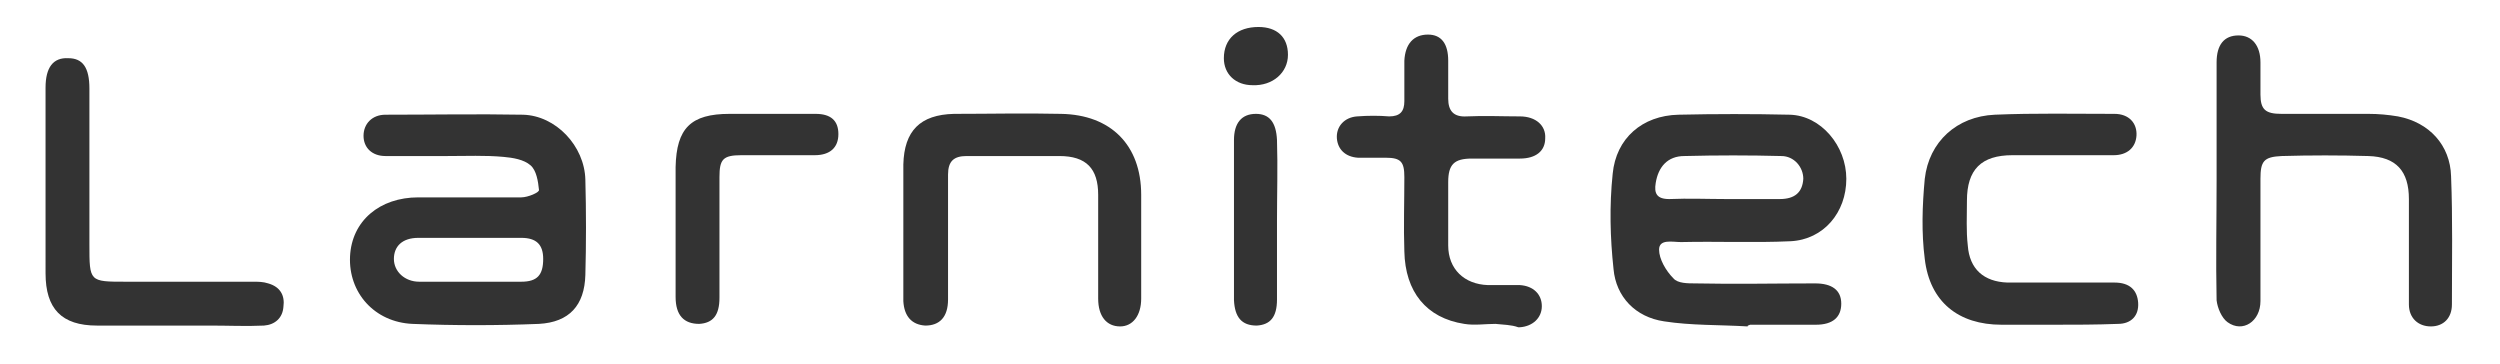
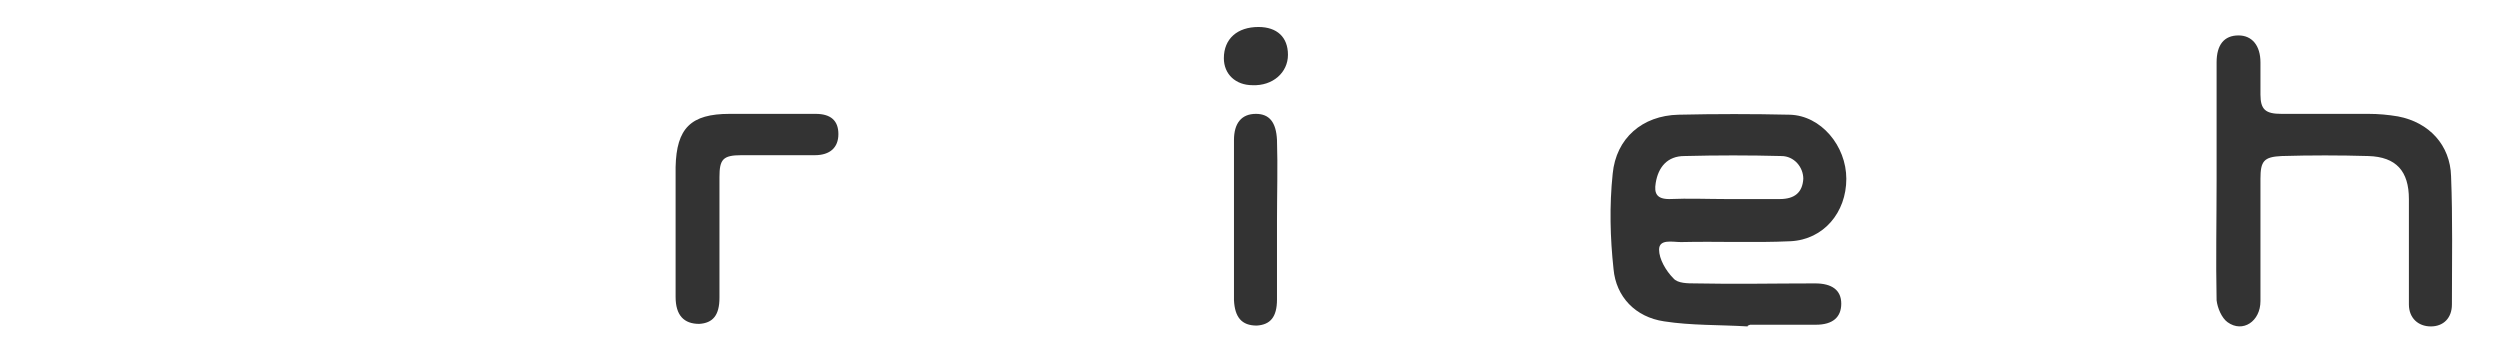
<svg xmlns="http://www.w3.org/2000/svg" version="1.1" id="Слой_1" x="0px" y="0px" viewBox="0 0 296.4 43.1" style="enable-background:new 0 0 296.4 43.1;" xml:space="preserve">
  <style type="text/css">
	.st0{fill:#333333;}
</style>
  <g>
-     <path class="st0" d="M53,18.5c-2.4,0-4.9,0-7.3,0c-1.6,0-2.6-1-2.6-2.4c0-1.4,1-2.5,2.6-2.5c5.4,0,10.9-0.1,16.3,0   c3.9,0.1,7.3,3.7,7.4,7.7c0.1,3.8,0.1,7.6,0,11.3c-0.1,3.6-1.9,5.6-5.5,5.8c-5,0.2-10,0.2-15,0c-4.5-0.2-7.6-3.7-7.4-8   c0.2-4.2,3.5-7,8.1-7c4.1,0,8.1,0,12.2,0c0.8,0,2.2-0.6,2.1-0.9c-0.1-1-0.3-2.3-1-2.9c-0.8-0.7-2.1-0.9-3.2-1   C57.5,18.4,55.3,18.5,53,18.5z M55.7,28.2c-2,0-4.1,0-6.1,0c-1.9,0-2.9,1-2.9,2.5c0,1.5,1.3,2.7,3,2.7c4,0,8.1,0,12.1,0   c1.9,0,2.6-0.8,2.6-2.7c0-1.7-0.8-2.5-2.6-2.5C59.8,28.2,57.8,28.2,55.7,28.2z" />
    <path class="st0" d="M207.2,38.7c-3.3-0.2-6.7-0.1-9.9-0.6c-3.4-0.5-5.7-2.9-6-6.2c-0.4-3.7-0.5-7.5-0.1-11.3   c0.4-4.2,3.5-6.9,7.8-7c4.4-0.1,8.8-0.1,13.2,0c3.7,0.1,6.7,3.7,6.7,7.6c0,4-2.7,7.2-6.6,7.4c-4.3,0.2-8.7,0-13,0.1   c-1,0-2.6-0.4-2.6,0.9c0,1.1,0.8,2.5,1.7,3.4c0.5,0.6,1.7,0.6,2.6,0.6c4.7,0.1,9.4,0,14.2,0c2,0,3.1,0.8,3.1,2.4c0,1.6-1,2.5-3,2.5   c-2.6,0-5.2,0-7.8,0C207.2,38.6,207.2,38.6,207.2,38.7z M204.7,23.6c2.1,0,4.2,0,6.3,0c1.8,0,2.7-0.8,2.8-2.4   c0-1.4-1.1-2.7-2.6-2.7c-3.8-0.1-7.6-0.1-11.5,0c-2,0-3.1,1.3-3.4,3.2c-0.2,1.2,0.1,1.9,1.6,1.9C200.2,23.5,202.5,23.6,204.7,23.6z   " />
    <path class="st0" d="M262.8,21.4c0-4.7,0-9.3,0-14c0-2.1,0.9-3.2,2.6-3.2c1.6,0,2.6,1.2,2.6,3.2c0,1.3,0,2.6,0,3.8   c0,1.8,0.6,2.3,2.5,2.3c3.4,0,6.9,0,10.3,0c1.2,0,2.3,0.1,3.5,0.3c3.7,0.7,6.2,3.4,6.3,7.1c0.2,5,0.1,10.1,0.1,15.2   c0,1.6-1,2.6-2.5,2.6c-1.5,0-2.6-1-2.6-2.6c0-4.2,0-8.3,0-12.5c0-3.3-1.5-5-4.8-5.1c-3.4-0.1-6.9-0.1-10.3,0   c-2.1,0.1-2.5,0.6-2.5,2.7c0,4.8,0,9.7,0,14.5c0,2.4-2.1,3.8-3.9,2.5c-0.7-0.5-1.2-1.7-1.3-2.6C262.7,30.8,262.8,26.1,262.8,21.4z" />
-     <path class="st0" d="M107.1,27.5c0-2.7,0-5.3,0-8c0.1-4,2-5.9,6-6c4.2,0,8.4-0.1,12.7,0c5.9,0.1,9.5,3.7,9.5,9.6   c0,4.1,0,8.2,0,12.3c0,2-1,3.3-2.5,3.3c-1.6,0-2.6-1.2-2.6-3.3c0-4.1,0-8.2,0-12.3c0-3.1-1.4-4.6-4.6-4.6c-3.7,0-7.3,0-11,0   c-1.5,0-2.2,0.6-2.2,2.2c0,4.9,0,9.9,0,14.8c0,2.1-1,3.1-2.7,3.1c-1.6-0.1-2.5-1.1-2.6-2.9C107.1,33,107.1,30.3,107.1,27.5z" />
-     <path class="st0" d="M177.3,38.4c-1.2,0-2.5,0.2-3.7,0c-4.5-0.7-7-3.8-7.1-8.6c-0.1-2.9,0-5.9,0-8.8c0-1.8-0.4-2.3-2.2-2.3   c-1.1,0-2.2,0-3.3,0c-1.5-0.1-2.4-1-2.5-2.3c-0.1-1.4,0.9-2.5,2.4-2.6c1.3-0.1,2.6-0.1,3.8,0c1.3,0,1.8-0.6,1.8-1.8   c0-1.6,0-3.2,0-4.8c0.1-2,1.1-3.1,2.8-3.1c1.6,0,2.4,1.1,2.4,3.1c0,1.5,0,3,0,4.5c0,1.4,0.6,2.2,2.2,2.1c2.1-0.1,4.2,0,6.3,0   c1.9,0,3.1,1.1,3,2.6c0,1.5-1.1,2.4-3,2.4c-1.9,0-3.8,0-5.7,0c-2.1,0-2.8,0.7-2.8,2.8c0,2.5,0,5,0,7.5c0,2.8,1.9,4.6,4.7,4.7   c1.3,0,2.6,0,3.8,0c1.6,0.1,2.6,1.1,2.6,2.5c0,1.4-1.1,2.4-2.6,2.5c-0.1,0-0.1,0-0.2,0C179.2,38.5,178.2,38.5,177.3,38.4   C177.3,38.5,177.3,38.4,177.3,38.4z" />
-     <path class="st0" d="M243.5,38.5c-2.1,0-4.1,0-6.2,0c-5.1,0-8.5-2.7-9.1-7.8c-0.4-3.1-0.3-6.3,0-9.5c0.5-4.4,3.8-7.4,8.3-7.6   c4.7-0.2,9.4-0.1,14.2-0.1c1.7,0,2.7,1.1,2.6,2.6c-0.1,1.4-1.1,2.3-2.7,2.3c-4,0-8,0-12,0c-3.7,0-5.4,1.7-5.4,5.4   c0,1.8-0.1,3.6,0.1,5.3c0.2,2.8,1.9,4.3,4.7,4.4c4.2,0,8.4,0,12.7,0c1.8,0,2.7,0.9,2.8,2.4c0.1,1.5-0.8,2.5-2.4,2.5   C248.5,38.5,246,38.5,243.5,38.5z" />
-     <path class="st0" d="M5.4,21.2c0-3.6,0-7.2,0-10.8c0-2.4,0.9-3.6,2.7-3.5c1.7,0,2.5,1.1,2.5,3.6c0,6.2,0,12.3,0,18.5   c0,4.4,0,4.4,4.3,4.4c5,0,10.1,0,15.1,0c0.6,0,1.2,0,1.8,0.2c1.4,0.4,2,1.4,1.8,2.8c-0.1,1.3-1,2.1-2.3,2.2c-2.1,0.1-4.2,0-6.3,0   c-4.5,0-9,0-13.5,0c-4.2,0-6.1-2-6.1-6.2C5.4,28.6,5.4,24.9,5.4,21.2z" />
    <path class="st0" d="M80.1,27.3c0-2.5,0-5,0-7.5c0.1-4.6,1.8-6.3,6.4-6.3c3.4,0,6.8,0,10.2,0c1.8,0,2.7,0.8,2.7,2.4   c0,1.6-1,2.5-2.8,2.5c-2.9,0-5.8,0-8.7,0c-2.2,0-2.6,0.5-2.6,2.6c0,4.8,0,9.5,0,14.3c0,2.1-0.8,3-2.4,3.1c-1.8,0-2.8-1-2.8-3.2   C80.1,32.7,80.1,30,80.1,27.3z" />
    <path class="st0" d="M151.4,26.2c0,3.1,0,6.2,0,9.3c0,2.1-0.8,3-2.4,3.1c-1.8,0-2.6-1-2.7-3c0-6.3,0-12.6,0-19c0-2,0.9-3.1,2.6-3.1   c1.6,0,2.4,1,2.5,3.1C151.5,19.8,151.4,23,151.4,26.2z" />
    <path class="st0" d="M152.7,6.5c0,2.1-1.8,3.7-4.2,3.6c-2,0-3.4-1.3-3.4-3.2c0-2.3,1.6-3.7,4.1-3.7C151.4,3.2,152.7,4.4,152.7,6.5z   " />
  </g>
</svg>